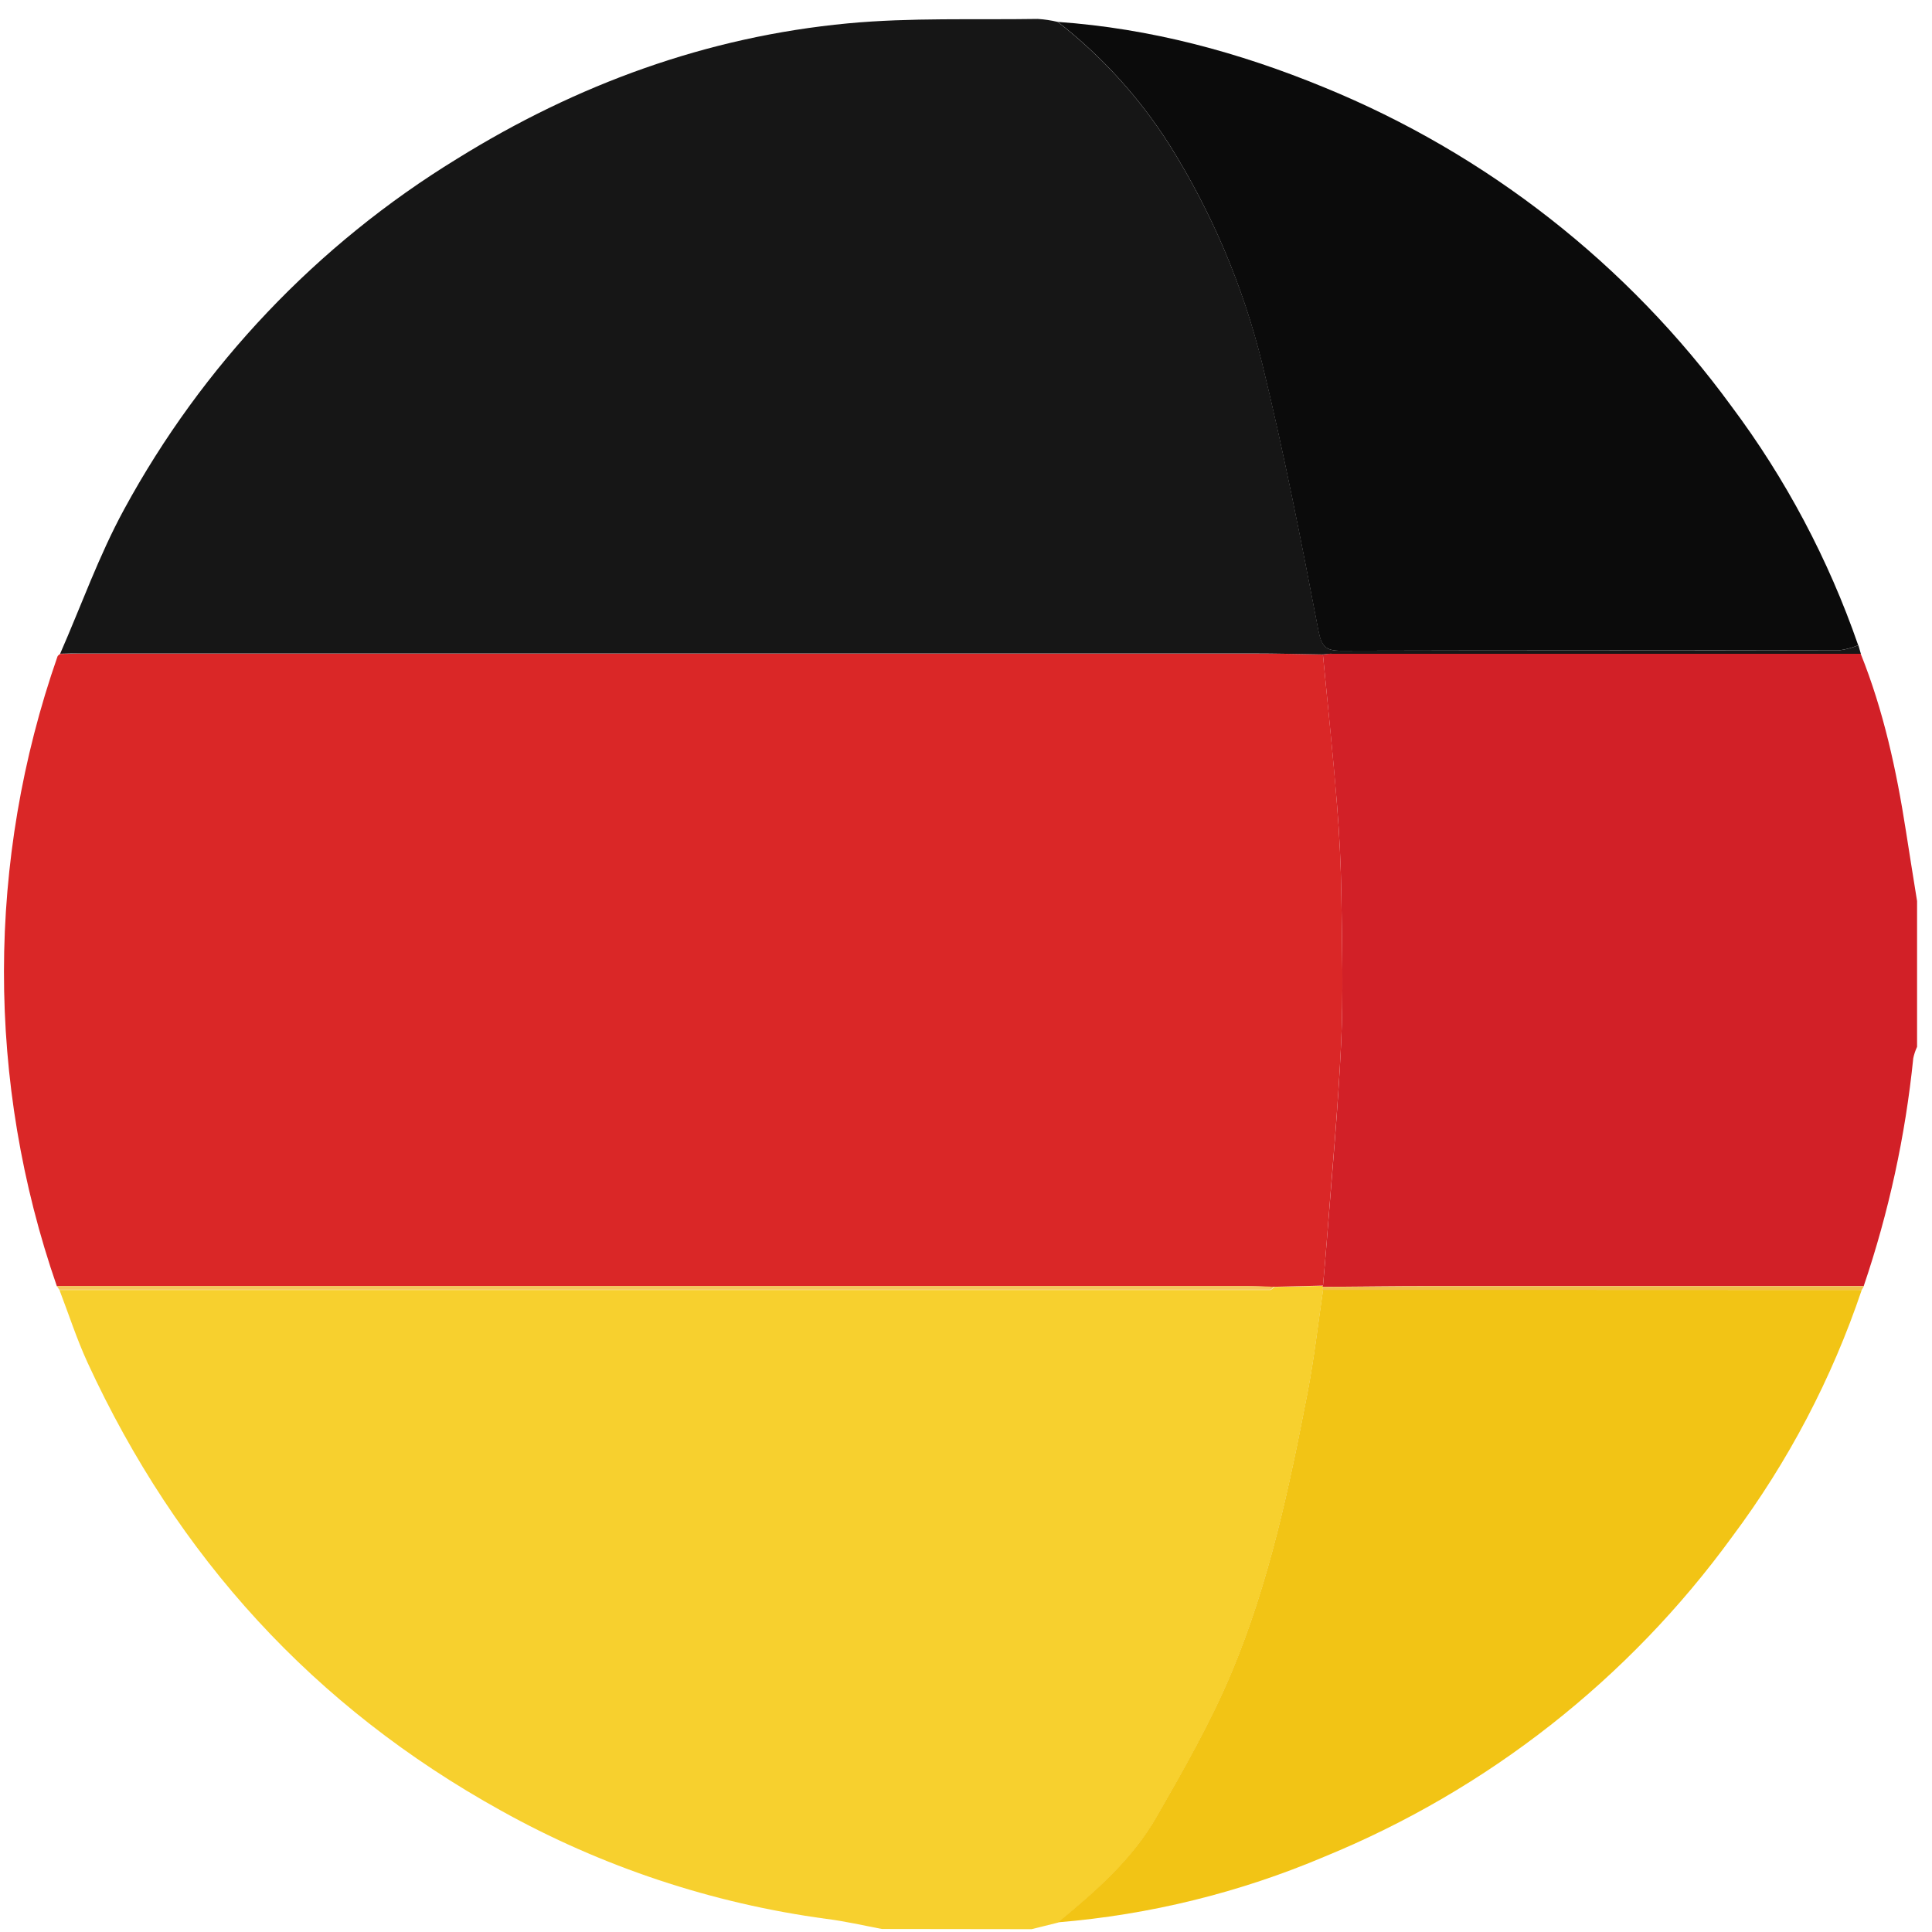
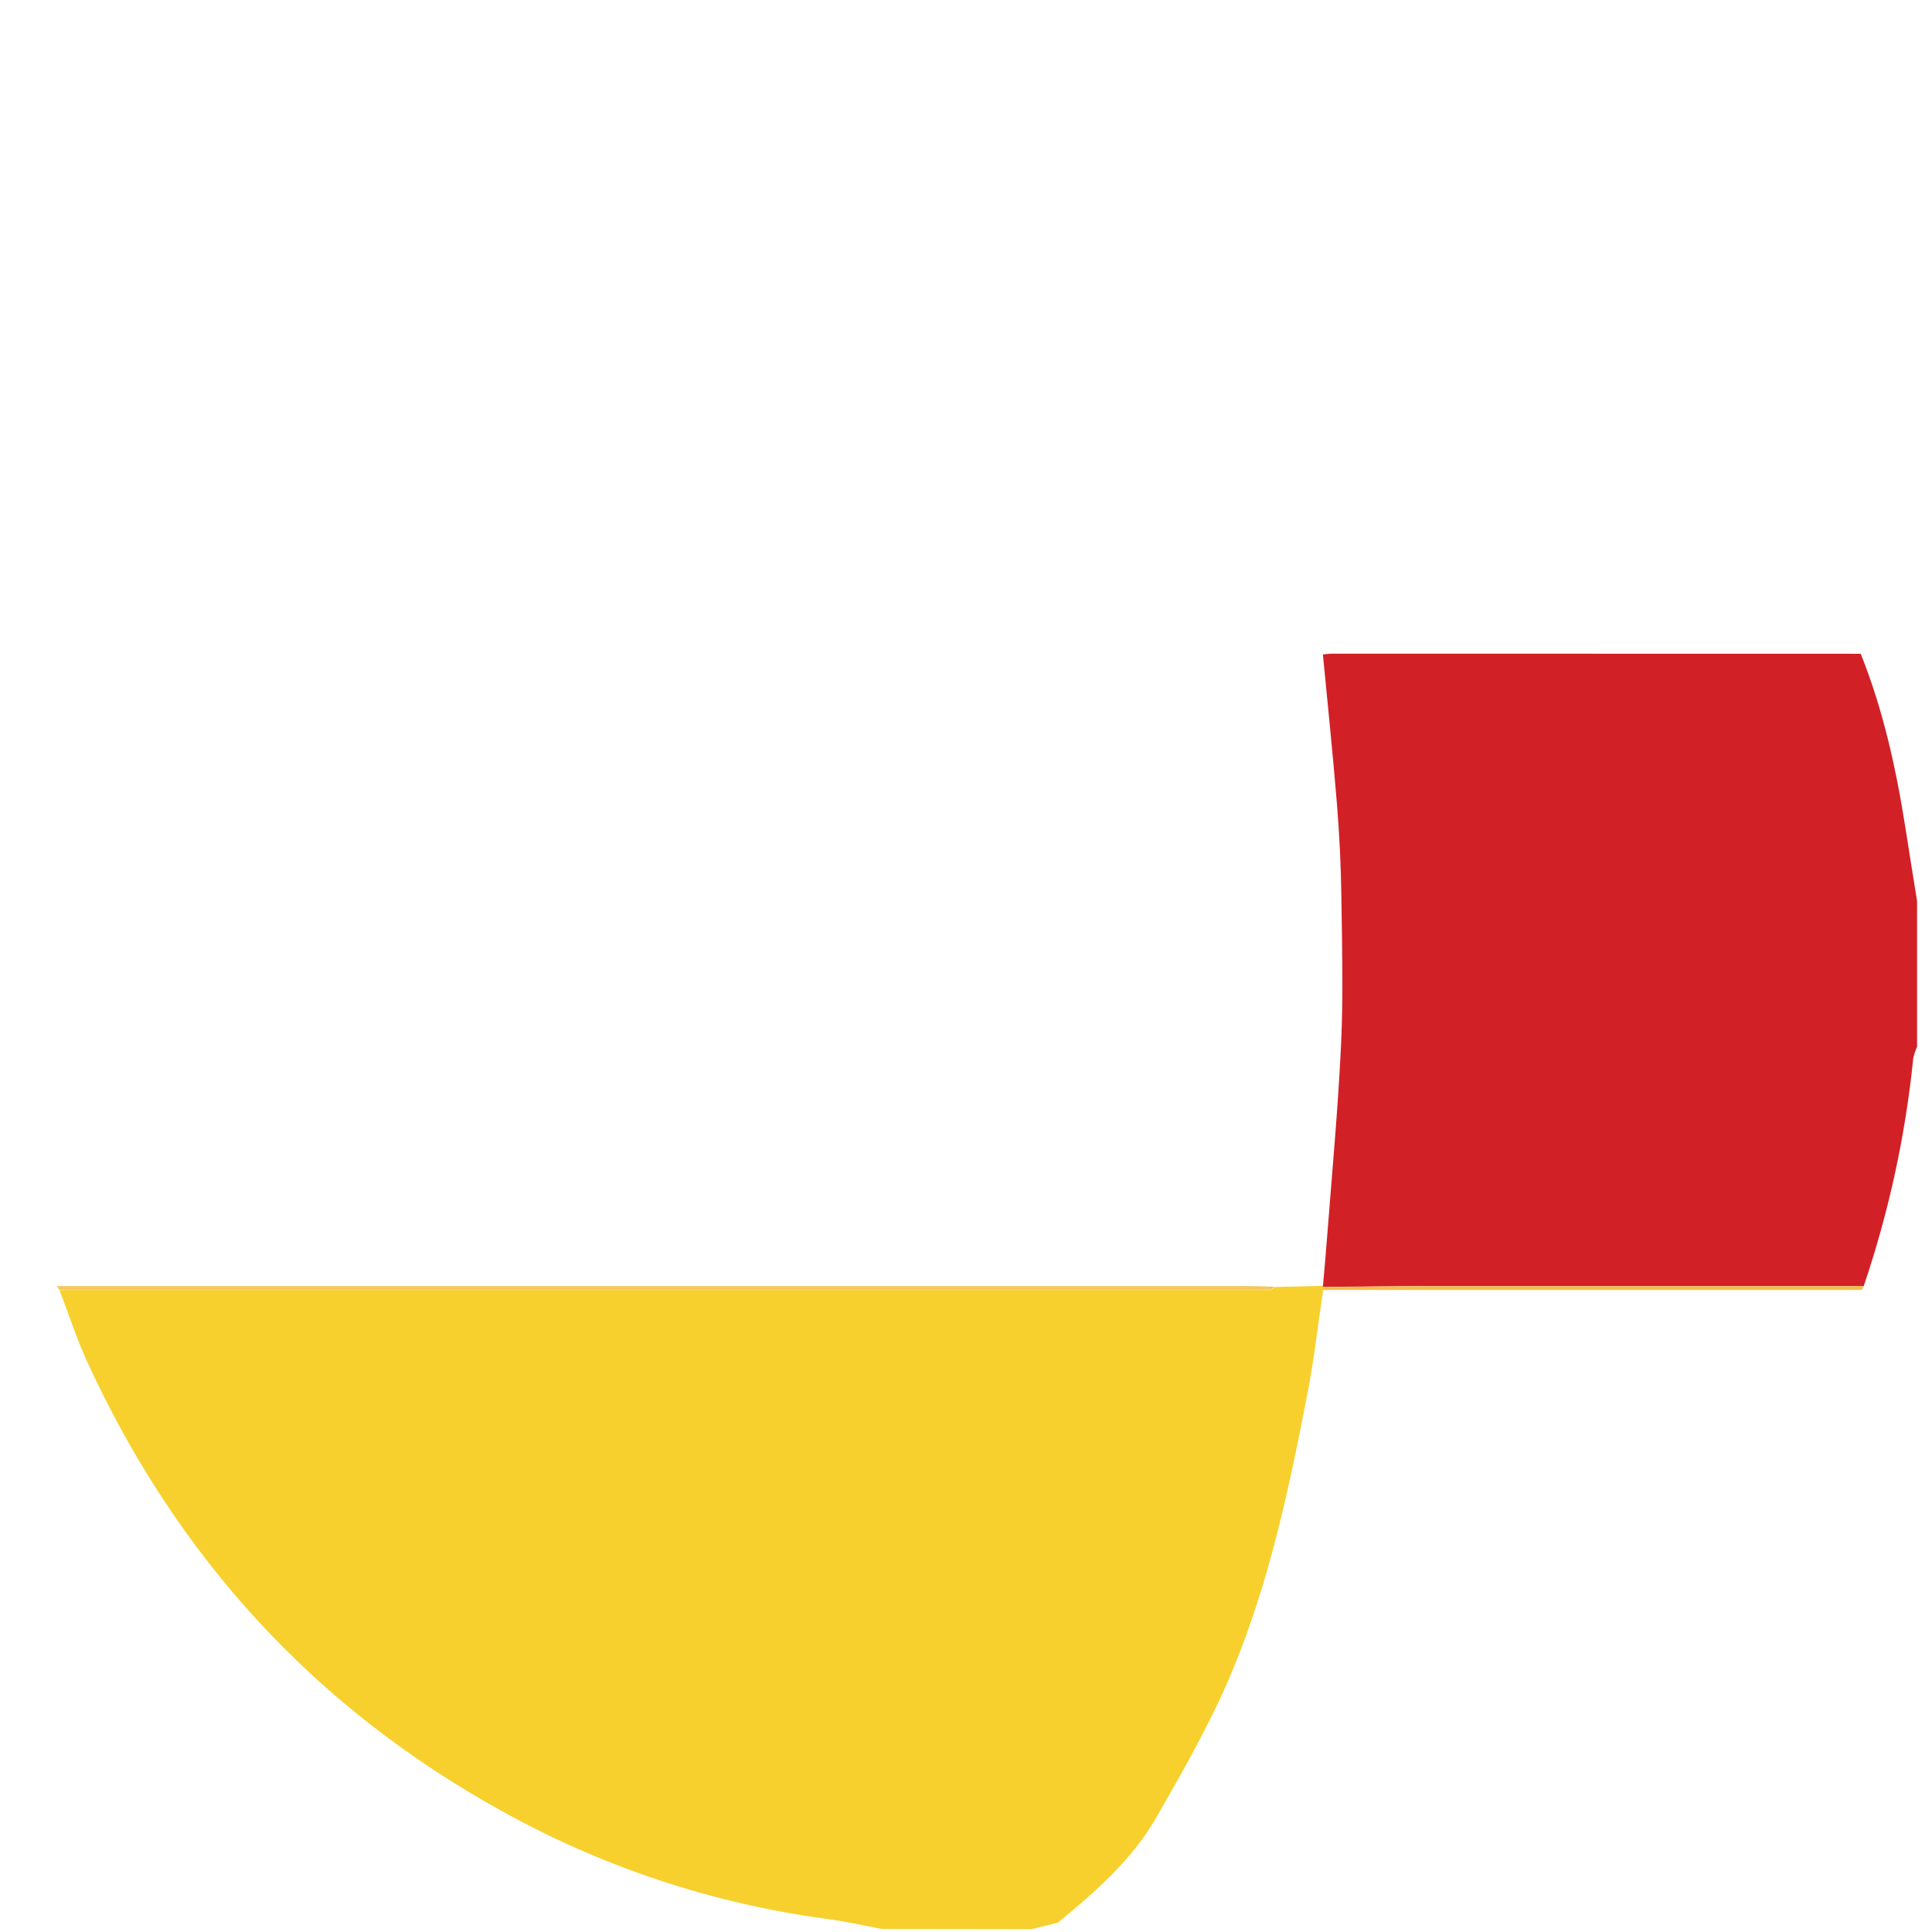
<svg xmlns="http://www.w3.org/2000/svg" width="129" height="129" viewBox="0 0 129 129" fill="none">
  <g clip-path="url(#clip0_3287_31356)">
    <path d="M58.882 128.798C57.643 128.564 56.41 128.277 55.167 128.122C47.537 127.092 40.168 124.639 33.444 120.89C20.946 113.969 11.826 103.947 5.854 90.999C5.127 89.419 4.59 87.753 3.969 86.129L84.848 86.129L85.101 85.933L88.354 85.855L88.324 85.936C88.334 86.002 88.341 86.069 88.344 86.135C88.006 88.415 87.749 90.709 87.314 92.969C86.084 99.339 84.743 105.703 82.227 111.699C80.828 115.036 79.011 118.211 77.204 121.36C75.582 124.187 73.13 126.322 70.637 128.375L68.881 128.811L58.882 128.798Z" fill="#F7D02E" />
    <path d="M124.24 43.652C125.767 47.459 126.628 51.438 127.257 55.475C127.5 57.039 127.753 58.603 128.003 60.163L128.003 69.898C127.891 70.139 127.806 70.392 127.75 70.651C127.224 75.835 126.114 80.942 124.439 85.875C114.806 85.875 105.17 85.875 95.532 85.875C93.123 85.875 90.715 85.909 88.307 85.926L88.337 85.845C88.425 84.832 88.519 83.791 88.597 82.764C88.935 78.407 89.34 74.053 89.546 69.689C89.698 66.419 89.611 63.132 89.563 59.852C89.534 57.79 89.435 55.726 89.266 53.661C88.996 50.337 88.648 47.02 88.33 43.7C88.536 43.679 88.742 43.645 88.948 43.645C100.712 43.643 112.476 43.645 124.24 43.652Z" fill="#D22027" />
-     <path d="M88.33 43.696C88.648 47.017 89.006 50.334 89.266 53.657C89.435 55.718 89.534 57.782 89.563 59.849C89.611 63.129 89.698 66.416 89.546 69.685C89.34 74.049 88.925 78.403 88.597 82.761C88.52 83.774 88.425 84.815 88.337 85.841L85.084 85.919L84.831 85.919C84.291 85.919 83.754 85.882 83.213 85.882L3.797 85.882C-0.928 72.261 -0.912 57.443 3.84 43.831C3.864 43.764 3.955 43.717 4.016 43.662C4.472 43.662 4.928 43.645 5.388 43.645L83.595 43.645C85.172 43.632 86.753 43.672 88.33 43.696Z" fill="#DA2727" />
-     <path d="M88.331 43.696C86.753 43.672 85.172 43.632 83.602 43.632L5.388 43.632C4.928 43.632 4.472 43.632 4.016 43.649C5.425 40.433 6.607 37.096 8.279 34.025C13.504 24.403 21.171 16.326 30.509 10.607C38.514 5.631 47.205 2.449 56.606 1.561C60.808 1.166 65.05 1.331 69.293 1.264C69.741 1.292 70.187 1.359 70.624 1.463C73.537 3.73 76.043 6.477 78.031 9.587C80.891 14.119 83.002 19.083 84.284 24.287C85.726 30.171 86.888 36.13 88.033 42.082C88.239 43.156 88.51 43.453 89.543 43.45C100.643 43.423 111.739 43.45 122.835 43.419C123.264 43.362 123.683 43.249 124.082 43.081C124.139 43.274 124.193 43.463 124.25 43.652C112.487 43.652 100.723 43.652 88.959 43.652C88.743 43.642 88.537 43.676 88.331 43.696Z" fill="#161616" />
-     <path d="M124.072 43.081C123.673 43.249 123.254 43.362 122.825 43.419C111.729 43.436 100.633 43.419 89.533 43.45C88.5 43.45 88.23 43.156 88.023 42.081C86.878 36.13 85.716 30.171 84.274 24.287C82.996 19.084 80.888 14.12 78.032 9.587C76.046 6.478 73.544 3.73 70.634 1.463C76.812 1.895 82.724 3.49 88.415 5.834C99.272 10.275 108.683 17.642 115.6 27.114C119.232 31.967 122.09 37.353 124.072 43.081Z" fill="#0B0B0B" />
    <path d="M3.796 85.869L83.213 85.869C83.753 85.869 84.29 85.892 84.831 85.906C84.831 85.973 84.831 86.044 84.831 86.112L3.952 86.112L3.796 85.869Z" fill="#F5C65C" />
-     <path d="M124.308 86.129C122.316 92.043 119.398 97.604 115.661 102.602C108.749 112.11 99.326 119.507 88.449 123.964C82.783 126.369 76.769 127.851 70.634 128.355C73.127 126.301 75.579 124.167 77.201 121.339C79.008 118.191 80.825 115.016 82.224 111.679C84.74 105.683 86.081 99.319 87.311 92.948C87.746 90.689 88.003 88.395 88.341 86.115L124.308 86.129Z" fill="#F2C415" />
    <path d="M124.308 86.129L88.341 86.129C88.338 86.062 88.331 85.995 88.321 85.929C90.729 85.929 93.138 85.882 95.546 85.879C105.182 85.879 114.818 85.879 124.454 85.879L124.308 86.129Z" fill="#F1BE49" />
    <path d="M84.831 86.115C84.831 86.048 84.831 85.977 84.831 85.909L85.084 85.909L84.831 86.115Z" fill="#F1BE49" />
  </g>
  <defs>
    <clipPath id="clip0_3287_31356">
      <rect width="128" height="128" fill="white" transform="translate(0.003 0.798)" />
    </clipPath>
  </defs>
</svg>